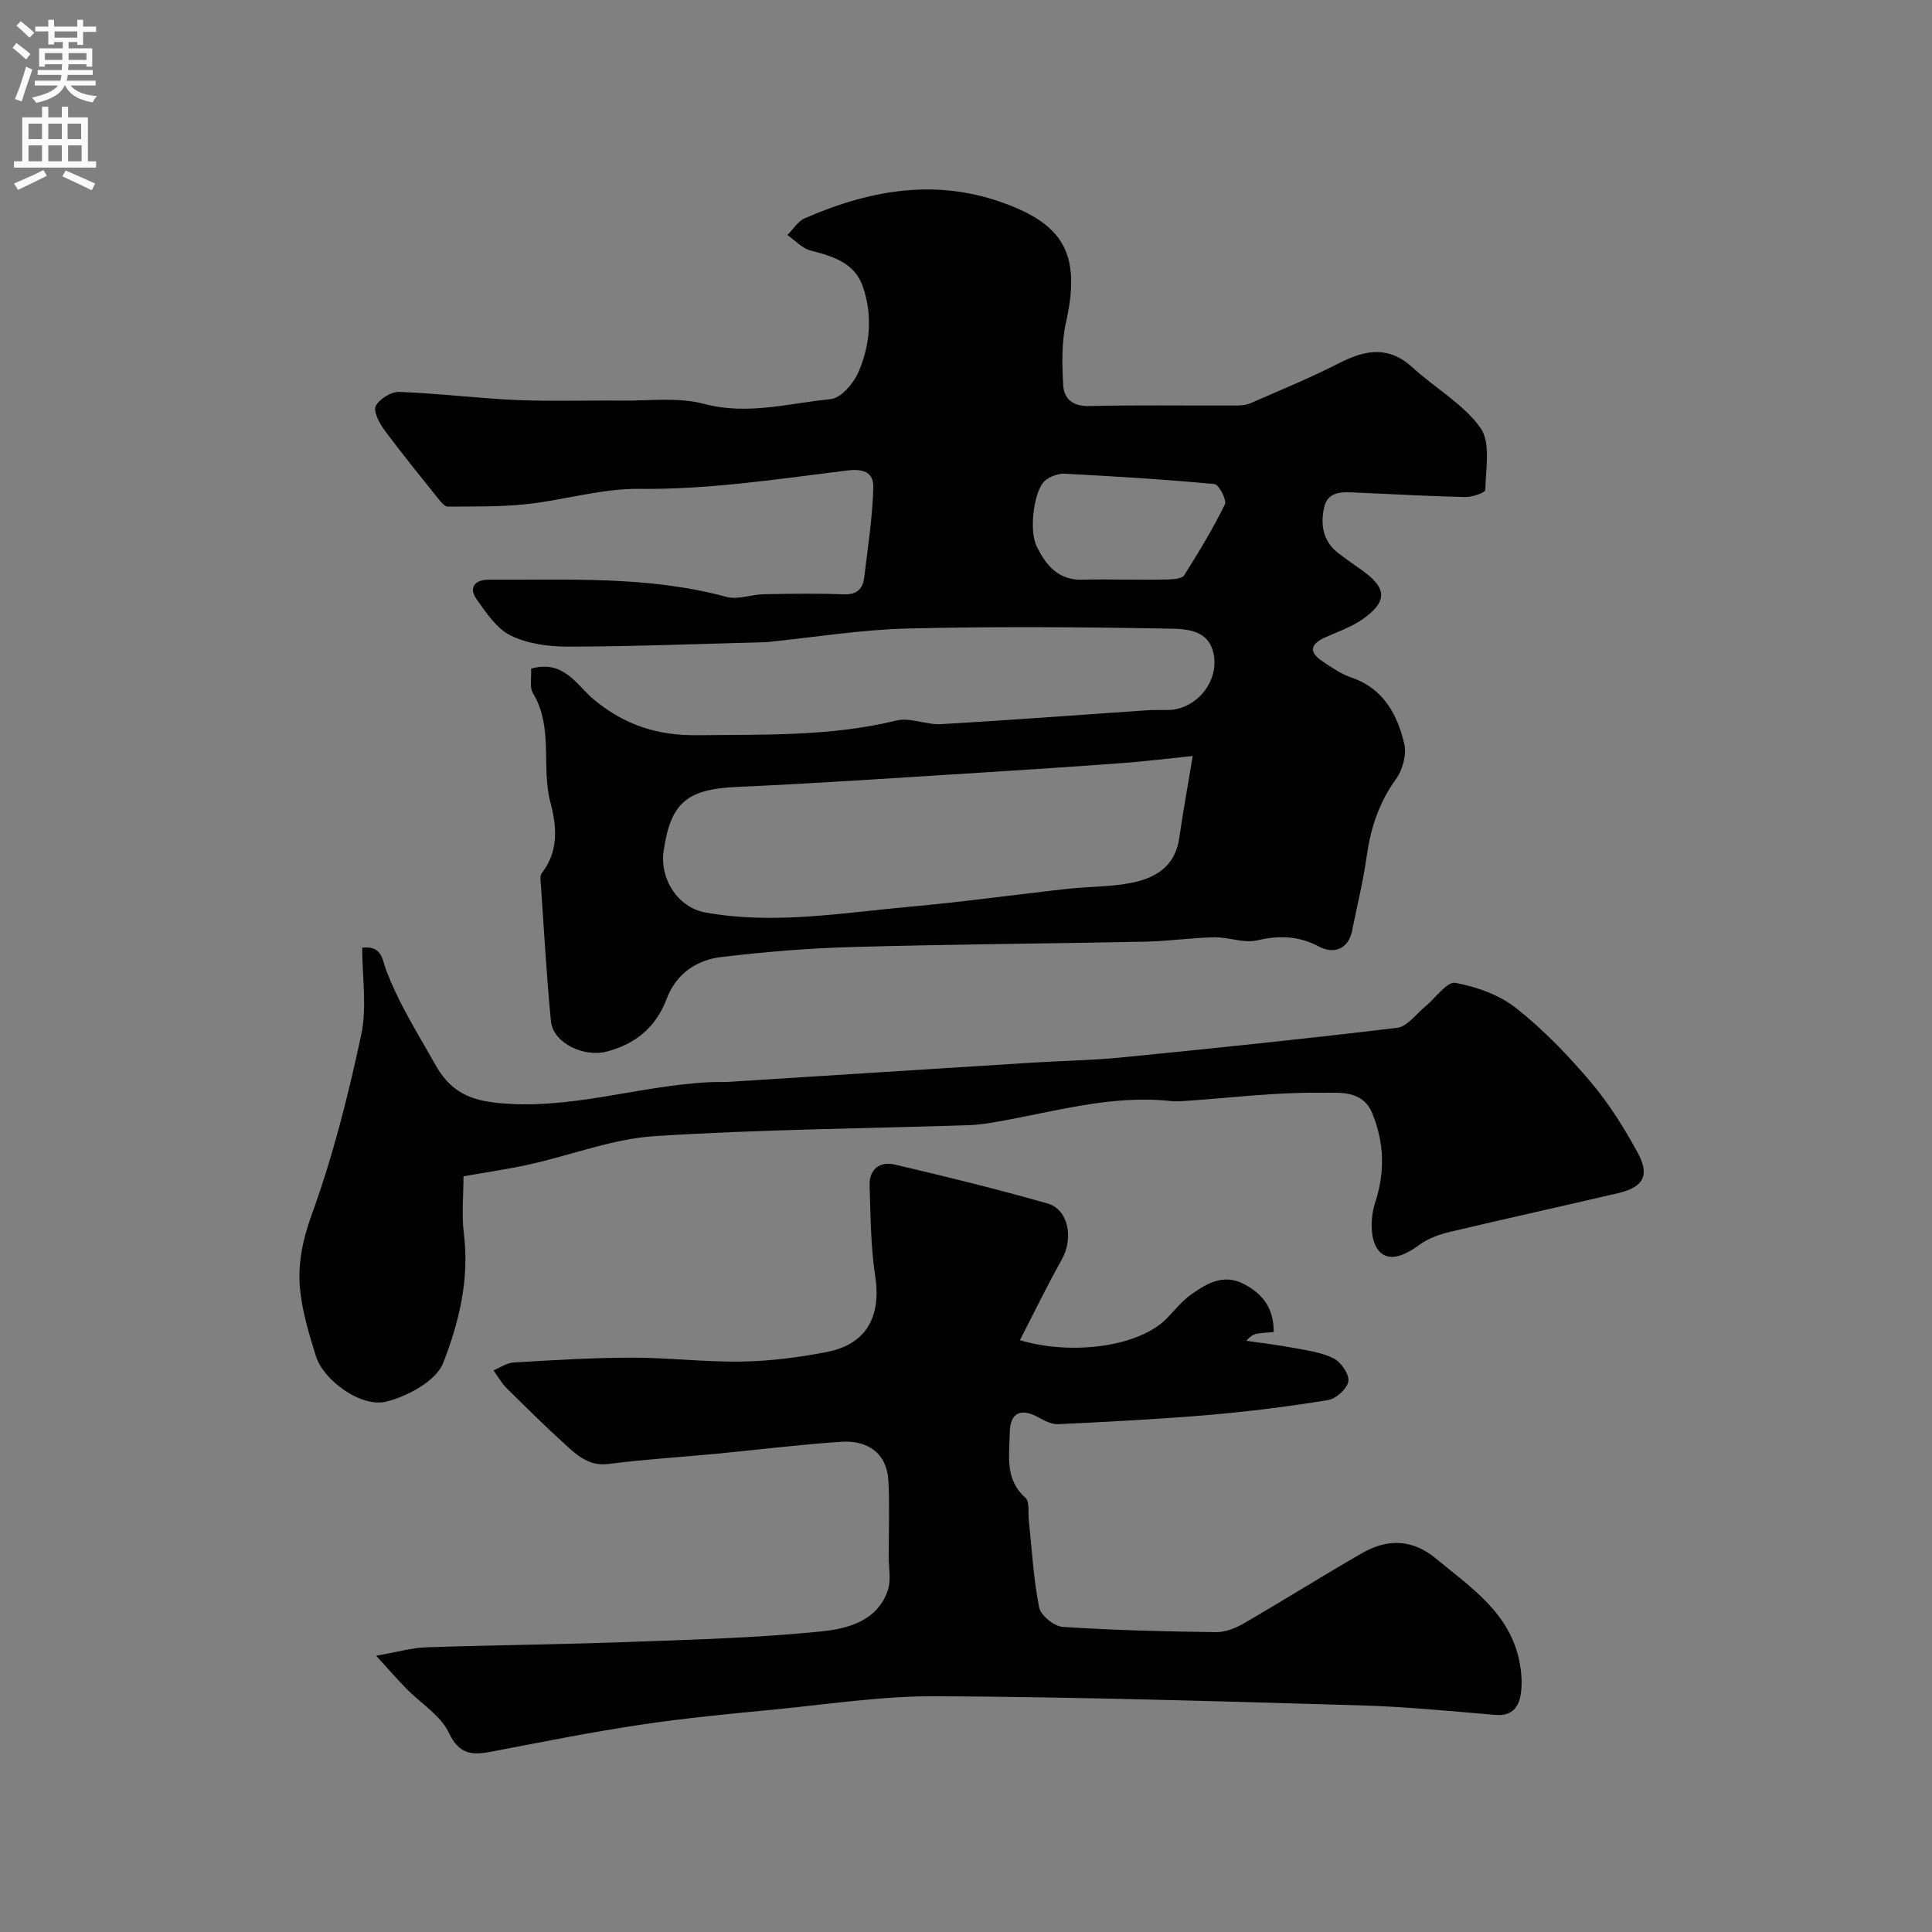
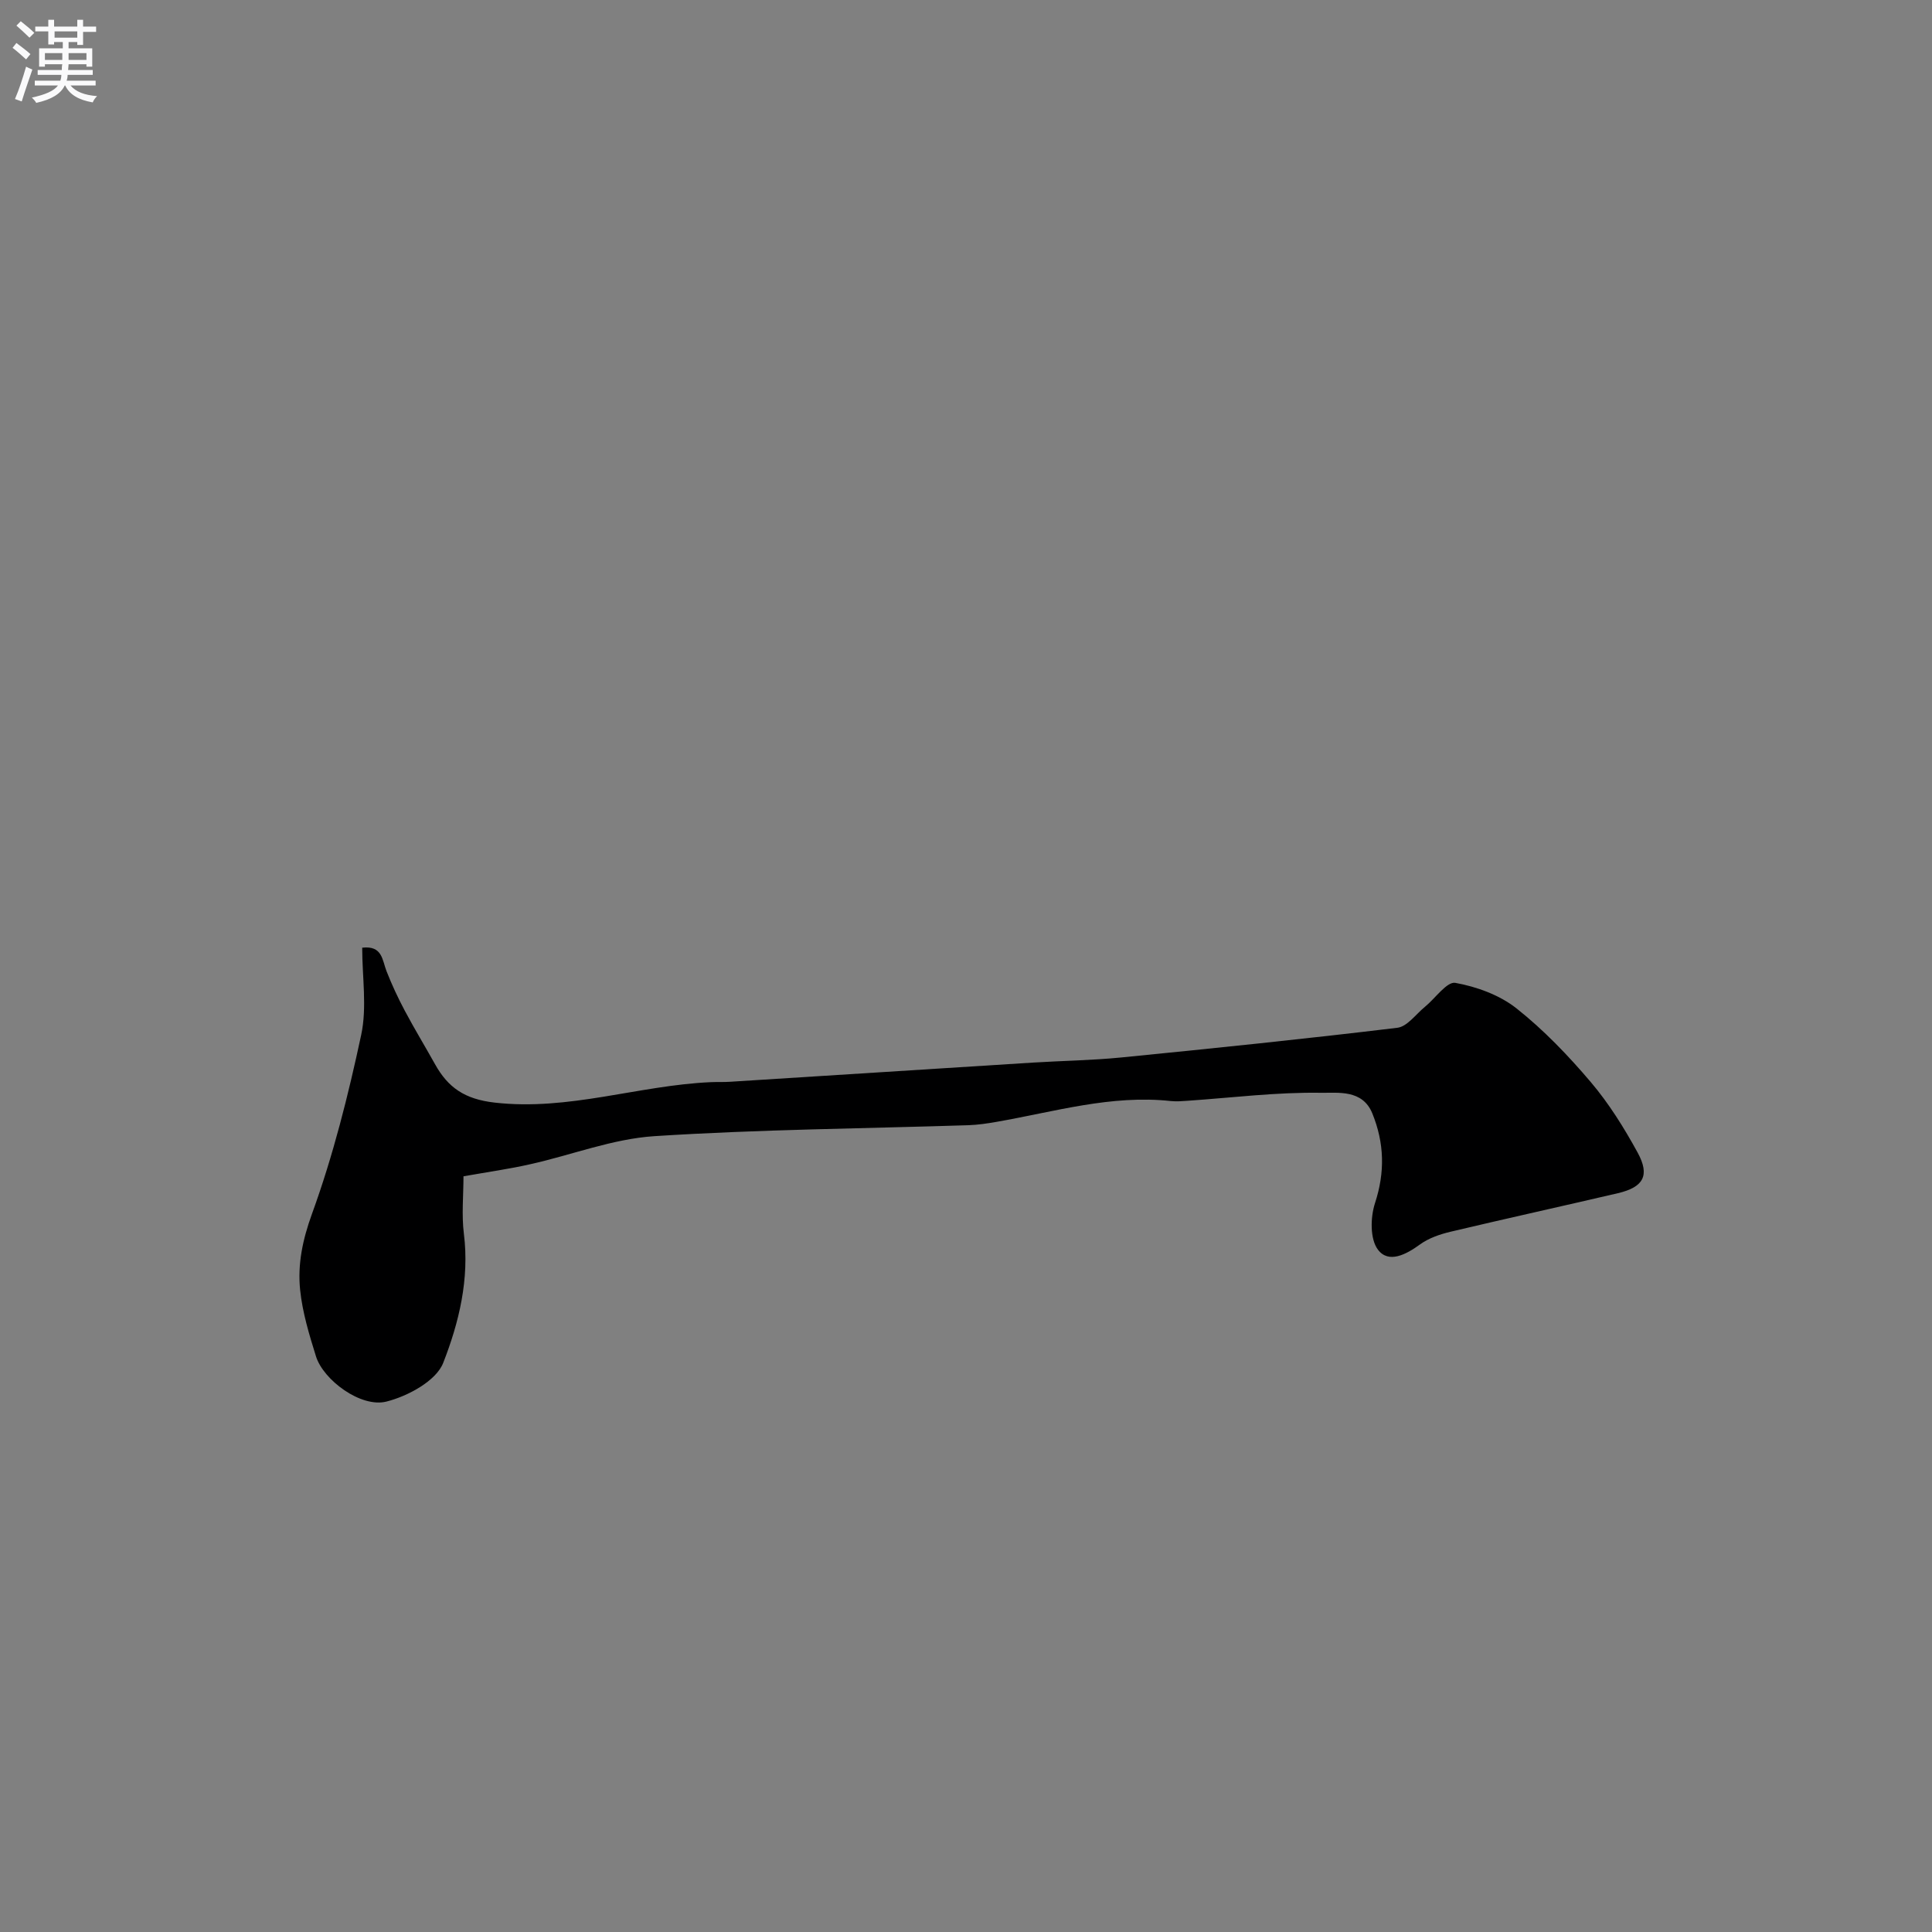
<svg xmlns="http://www.w3.org/2000/svg" enable-background="new 0 0 400 400" viewBox="0 0 400 400">
  <rect x="0" y="0" width="400" height="400" fill="#808080" stroke="none" />
  <g fill="#000001">
-     <path d="m109.96 138.44c6.79-1.96 9.53 3.54 13.01 6.41 6.49 5.34 13.19 7.48 21.63 7.37 13.76-.17 27.44.27 40.98-3.04 2.85-.7 6.19.92 9.26.75 14.14-.81 28.26-1.9 42.4-2.86 1.49-.1 3-.06 4.5-.07 5.66-.02 10.44-5.49 9.61-11.12-.83-5.61-5.74-5.66-9.45-5.73-18.02-.33-36.05-.47-54.07-.02-9.64.24-19.25 1.82-28.87 2.79-.5.05-1 .06-1.5.07-13.26.34-26.53.86-39.79.89-4 .01-8.37-.57-11.9-2.28-2.9-1.4-5.08-4.67-7.06-7.48-1.79-2.54-.33-4.12 2.53-4.1 16.46.1 32.98-.84 49.17 3.56 2.34.64 5.13-.5 7.71-.55 5.53-.11 11.06-.19 16.58.02 2.79.11 3.96-1.19 4.24-3.59.73-6.18 1.72-12.36 1.86-18.56.11-4.5-4.41-3.61-6.67-3.33-13.88 1.72-27.65 3.81-41.76 3.64-7.74-.09-15.49 2.31-23.28 3.16-5.42.59-10.92.48-16.38.52-.67 0-1.45-.99-1.99-1.67-3.78-4.73-7.61-9.42-11.2-14.29-1.03-1.39-2.28-3.85-1.72-4.89.79-1.47 3.22-2.96 4.88-2.9 8.05.3 16.07 1.32 24.12 1.67 7.31.32 14.65.05 21.98.13 5.67.07 11.62-.75 16.96.67 9.02 2.41 17.57-.13 26.24-.97 2.14-.21 4.77-3.29 5.78-5.65 2.42-5.64 2.92-11.77.88-17.67-1.69-4.89-6.18-6.27-10.79-7.44-1.77-.45-3.23-2.11-4.83-3.22 1.2-1.19 2.18-2.86 3.62-3.48 14.21-6.18 28.55-8.55 43.56-2.21 10.54 4.45 13.43 10.72 10.49 23.84-.93 4.15-.8 8.61-.57 12.9.16 2.87 1.96 4.44 5.4 4.36 9.99-.24 19.99-.07 29.99-.11 1.13 0 2.37-.04 3.37-.47 6.2-2.7 12.47-5.29 18.49-8.36 5.37-2.74 10.17-3.55 15.07.94 4.65 4.27 10.53 7.55 14.08 12.53 2.16 3.03 1.07 8.48 1 12.84-.01.54-2.72 1.5-4.17 1.47-7.44-.16-14.87-.61-22.3-.91-2.82-.12-6.12-.54-6.92 3.12-.76 3.47-.24 6.97 2.94 9.4 1.56 1.19 3.16 2.32 4.77 3.44 5.32 3.72 5.53 6.52.33 10.2-2.36 1.67-5.22 2.63-7.88 3.84-3.06 1.39-3.3 3.07-.48 4.93 1.9 1.25 3.84 2.62 5.96 3.34 6.65 2.25 9.5 7.61 10.96 13.68.54 2.22-.32 5.43-1.71 7.35-3.54 4.89-5.25 10.21-6.08 16.07-.72 5.15-1.98 10.22-3 15.33-.72 3.56-3.52 5.04-6.89 3.26-4.18-2.21-8.25-2.33-12.84-1.26-2.71.63-5.82-.69-8.74-.64-4.77.09-9.53.8-14.3.9-20.26.41-40.53.54-60.78 1.11-9.03.25-18.06 1-27.03 2.07-5.2.62-9.37 3.45-11.37 8.73-2.18 5.76-6.37 9.26-12.3 10.83-4.88 1.29-11.19-1.8-11.62-6.25-.92-9.38-1.43-18.8-2.08-28.21-.06-.82-.25-1.91.17-2.45 3.52-4.56 3.15-9.57 1.8-14.66-1.96-7.42.68-15.54-3.64-22.65-.72-1.23-.25-3.2-.36-5.04zm136.98 18.08c-5.93.61-10.15 1.14-14.39 1.45-9.85.73-19.71 1.39-29.57 2-16.78 1.04-33.55 2.21-50.35 2.95-10.29.46-13.77 3.15-15.23 13.24-.86 5.92 3.03 11.75 8.64 12.76 14.22 2.56 28.32.07 42.43-1.2 10.92-.98 21.78-2.51 32.68-3.71 4.24-.47 8.58-.38 12.75-1.16 5.15-.96 9.4-3.32 10.25-9.34.75-5.26 1.72-10.49 2.79-16.99zm-13.87-36.52c2.99 0 5.98.07 8.97-.04 1.08-.04 2.7-.17 3.13-.85 3.01-4.78 5.95-9.62 8.43-14.68.44-.9-1.25-4.13-2.15-4.21-10.31-.97-20.65-1.6-30.99-2.14-1.34-.07-3 .53-4.05 1.39-2.32 1.9-3.42 10.24-1.81 13.57 1.9 3.92 4.47 7.13 9.49 6.98 2.99-.1 5.99-.02 8.98-.02z" />
-     <path d="m77.88 342.8c4.6-.8 7.43-1.65 10.29-1.74 13.93-.46 27.87-.59 41.79-1.1 13.37-.49 26.78-.84 40.07-2.19 5.39-.55 11.63-2.09 13.79-8.55.7-2.1.18-4.62.18-6.95.01-5.17.19-10.34-.05-15.49-.29-6.05-4.4-8.64-9.84-8.27-8.67.58-17.3 1.66-25.96 2.49-7.36.7-14.75 1.14-22.08 2.09-4.03.53-6.49-1.68-8.98-3.96-4.18-3.8-8.21-7.77-12.22-11.75-1.06-1.06-1.81-2.44-2.7-3.67 1.4-.57 2.79-1.55 4.22-1.63 8.14-.47 16.29-.99 24.44-.99 7.6-.01 15.2.94 22.79.81 5.86-.1 11.78-.86 17.54-1.98 8.24-1.59 11.33-7.34 10.04-15.74-.94-6.17-.95-12.51-1.16-18.77-.11-3.41 2.2-5.01 5.22-4.3 10.58 2.48 21.15 5.08 31.6 8.05 4.37 1.24 5.45 7.2 2.97 11.62-3.03 5.39-5.72 10.96-8.67 16.69 10.73 3.22 24.85 1.37 30.54-4.64 1.6-1.69 3.12-3.56 5-4.88 3.24-2.27 6.65-4.31 10.89-2.08 4.09 2.15 6.14 5.22 6.12 9.92-.95.08-1.92.12-2.88.24-.9.11-1.78.29-2.77 1.57 3.22.47 6.46.84 9.65 1.45 2.85.54 5.88.91 8.4 2.19 1.53.77 3.27 3.29 3.05 4.74-.23 1.52-2.54 3.62-4.2 3.89-8.22 1.34-16.51 2.38-24.81 3.09-10.32.88-20.67 1.4-31.02 1.9-1.34.07-2.84-.69-4.08-1.38-3.67-2.05-5.94-1.03-5.99 3.15-.06 4.69-1.09 9.63 3.24 13.46.91.81.53 3.1.7 4.71.65 6.01.97 12.09 2.14 18 .33 1.66 3.1 3.91 4.87 4.03 10.57.7 21.18.95 31.78 1.09 1.94.02 4.07-.86 5.8-1.86 8.18-4.74 16.2-9.77 24.39-14.49 5.22-3.01 10.4-2.96 15.29 1.09 7.26 6.02 15.41 11.3 17.35 21.55.37 1.93.53 3.98.32 5.93-.33 3.05-1.61 5.23-5.39 4.91-9.35-.79-18.71-1.71-28.08-1.98-29.16-.84-58.32-1.73-87.49-1.89-11.31-.06-22.65 1.69-33.95 2.79-9.14.88-18.3 1.75-27.37 3.11-10.31 1.55-20.55 3.59-30.79 5.56-3.99.76-6.75.76-8.95-3.9-1.7-3.6-5.78-6.05-8.74-9.07-1.87-1.91-3.6-3.91-6.3-6.87z" />
    <path d="m95.96 243.54c0 3.93-.41 7.97.08 11.89 1.18 9.37-1.01 18.4-4.28 26.74-1.46 3.73-7.31 6.89-11.75 8.01-5.28 1.34-13.06-4.46-14.59-9.36-1.4-4.49-2.8-9.09-3.28-13.74-.55-5.35.51-10.41 2.46-15.79 4.36-12 7.5-24.51 10.18-37.02 1.23-5.73.21-11.94.21-18.06 4.21-.49 4.13 2.57 5.04 4.87 1.09 2.79 2.37 5.53 3.78 8.18 1.98 3.74 4.19 7.36 6.25 11.06 2.71 4.87 6.16 7.25 12.33 7.96 15.36 1.76 29.8-3.57 44.76-4.23 1.33-.06 2.67.01 3.99-.08 20.89-1.32 41.78-2.66 62.68-3.97 6.09-.38 12.22-.46 18.29-1.06 19.08-1.89 38.16-3.85 57.2-6.15 2.05-.25 3.84-2.82 5.72-4.35 2.13-1.74 4.54-5.26 6.28-4.95 4.43.8 9.17 2.52 12.67 5.29 5.63 4.46 10.71 9.76 15.37 15.25 3.76 4.43 6.91 9.49 9.71 14.61 2.59 4.75 1.19 7.16-4.1 8.4-11.56 2.7-23.15 5.25-34.69 7.99-2.18.52-4.47 1.31-6.25 2.6-2.91 2.12-6.54 4.03-8.74 1.09-1.65-2.19-1.56-6.69-.6-9.63 2.1-6.42 1.93-12.44-.55-18.56-2.04-5.03-7.14-4.22-10.63-4.28-9.18-.15-18.39 1.02-27.59 1.65-1.16.08-2.34.18-3.49.06-12.35-1.34-24.11 2.22-36.05 4.3-1.93.34-3.89.63-5.84.7-21.69.7-43.41.87-65.05 2.27-8.64.56-17.09 3.89-25.65 5.8-4.3.98-8.68 1.59-13.87 2.51z" />
  </g>
  <path d="m2.6 9.9.8-1c.9.7 1.9 1.4 2.9 2.3l-.9 1.1c-1.1-1-2-1.8-2.8-2.4zm.5 10.6c.9-2.1 1.6-4.3 2.3-6.7.4.2.8.4 1.3.6-.7 2.1-1.5 4.3-2.2 6.6zm.3-15.2.9-.9c1 .8 2 1.6 2.8 2.4l-1 1c-.9-.9-1.8-1.7-2.7-2.5zm12.6-1.2h1.2v1.4h2.7v1.1h-2.7v2.7h-1.2v-.6h-1.8v1.3h4.9v3.8h-1.2v-.5h-3.7c0 .4-.1.9-.1 1.2h5.1v1h-5.2c0 .5-.1.9-.2 1.2h6v1h-5.2c1.1 1.3 2.9 2 5.5 2.2-.4.4-.7.8-.9 1.3-2.9-.5-4.8-1.6-5.7-3.5h-.1c-.8 1.7-2.7 2.9-5.9 3.6-.2-.4-.6-.8-.9-1.1 2.8-.6 4.6-1.4 5.4-2.5h-4.8v-1h5.3c.1-.3.2-.7.2-1.2h-4.9v-1h5c0-.4 0-.8.1-1.2h-3.6v.5h-1.2v-3.8h4.9v-1.3h-1.8v.5h-1.2v-2.7h-2.7v-1h2.7v-1.4h1.2v1.4h4.8zm-6.7 8.3h3.6c0-.4 0-.9 0-1.4h-3.6zm1.9-4.6h4.8v-1.3h-4.7v1.3zm6.7 3.2h-3.7v1.4h3.7v-2.4z" fill="#fafafb" />
-   <path d="m8.7 22.1h1.3v2.2h2.8v-2.2h1.3v2.2h4.1v9.1h1.7v1.3h-17v-1.3h1.7v-9.1h4.1zm.3 13.1.7 1.2c-1.8.9-3.8 1.9-6 2.9-.2-.4-.5-.8-.8-1.3 2.3-1 4.4-1.9 6.1-2.8zm-3.1-6.4h2.8v-3.2h-2.8zm0 4.6h2.8v-3.3h-2.8zm4.1-4.6h2.8v-3.2h-2.8zm0 4.6h2.8v-3.3h-2.8zm3.6 1.9c2.1.9 4.1 1.8 6.1 2.7l-.7 1.4c-2.2-1.1-4.2-2-6.1-2.9zm3.2-9.7h-2.8v3.2h2.8zm-2.7 7.8h2.8v-3.3h-2.8z" fill="#fafafb" />
</svg>